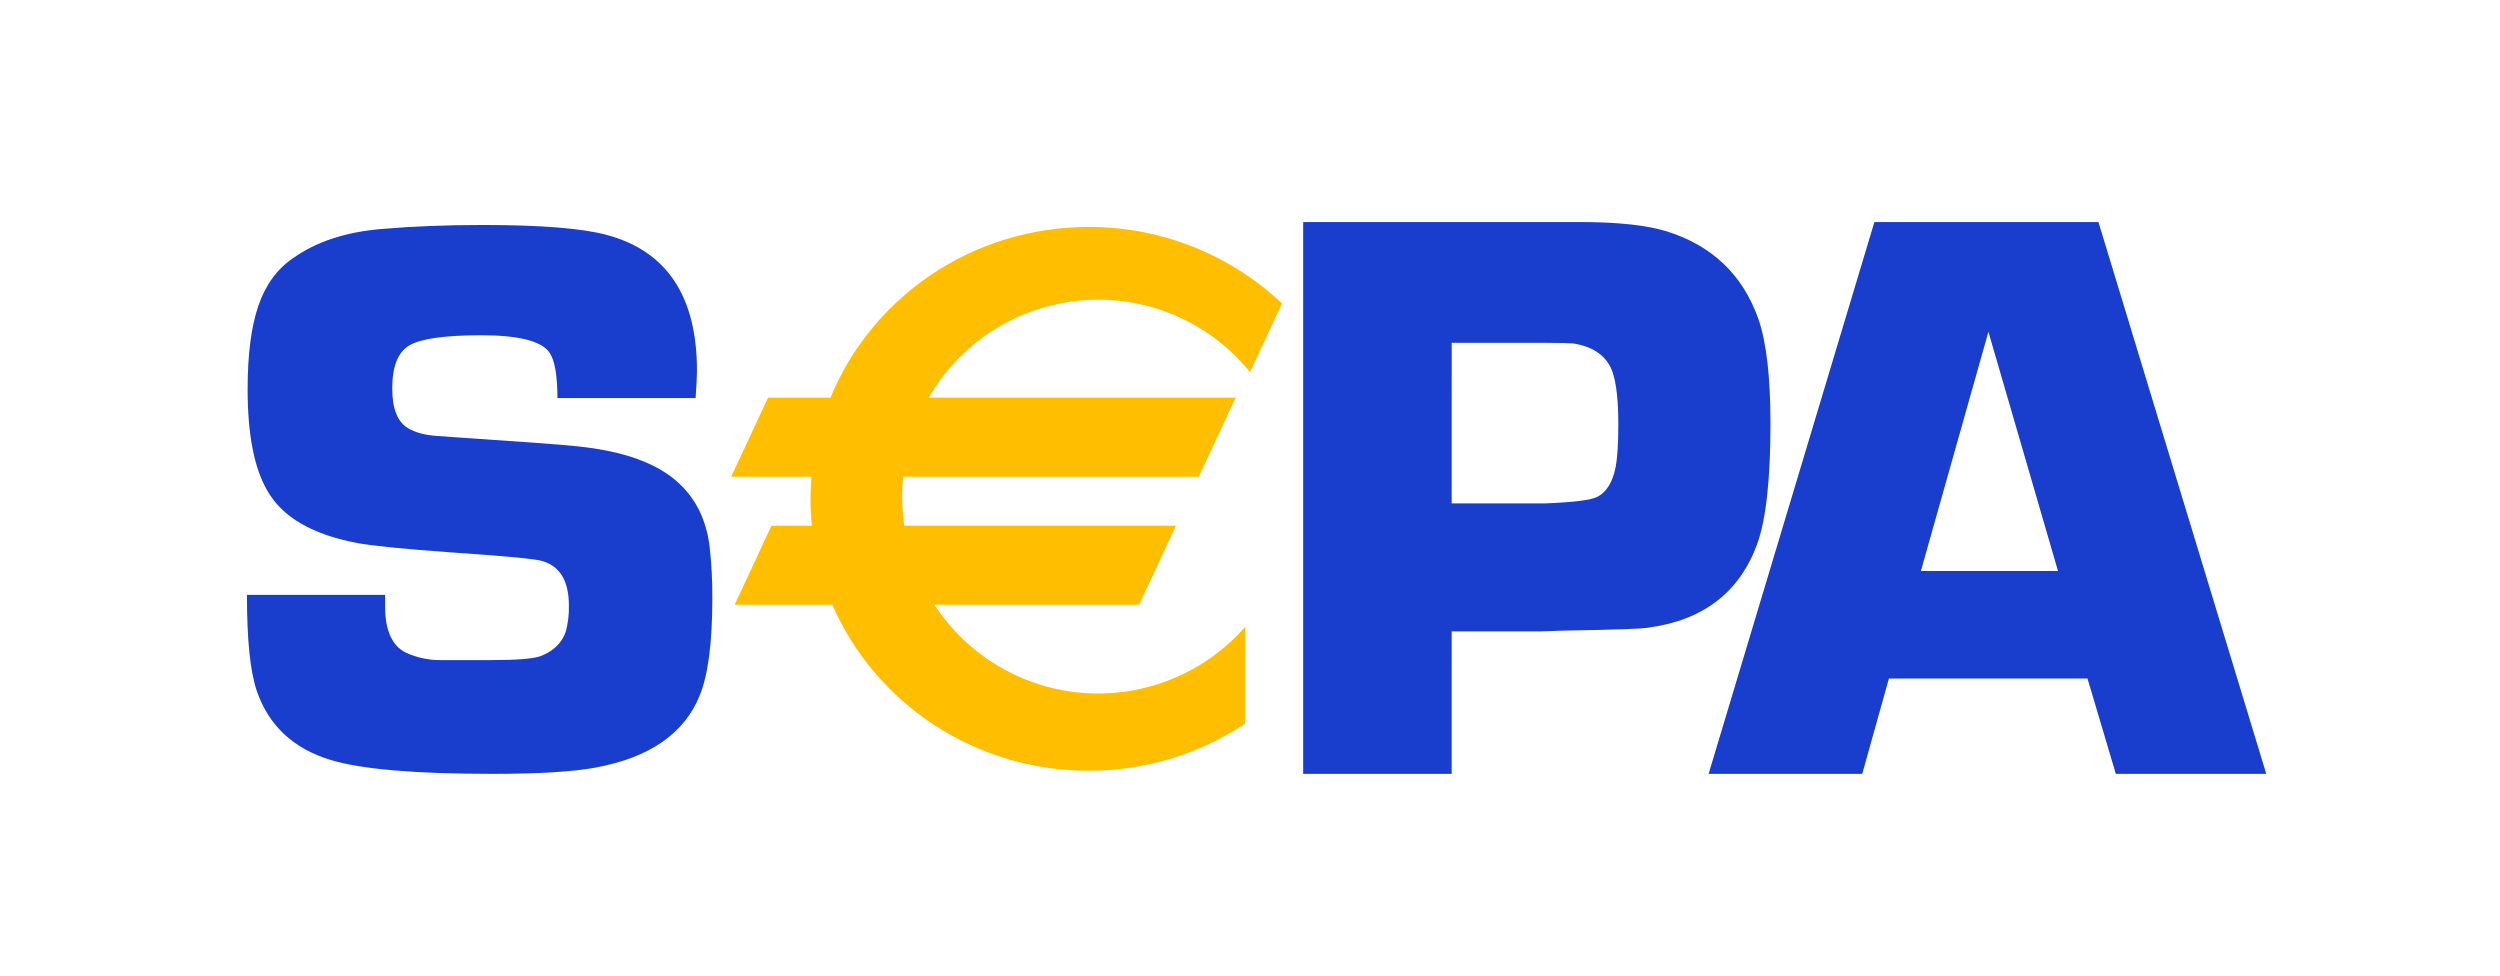
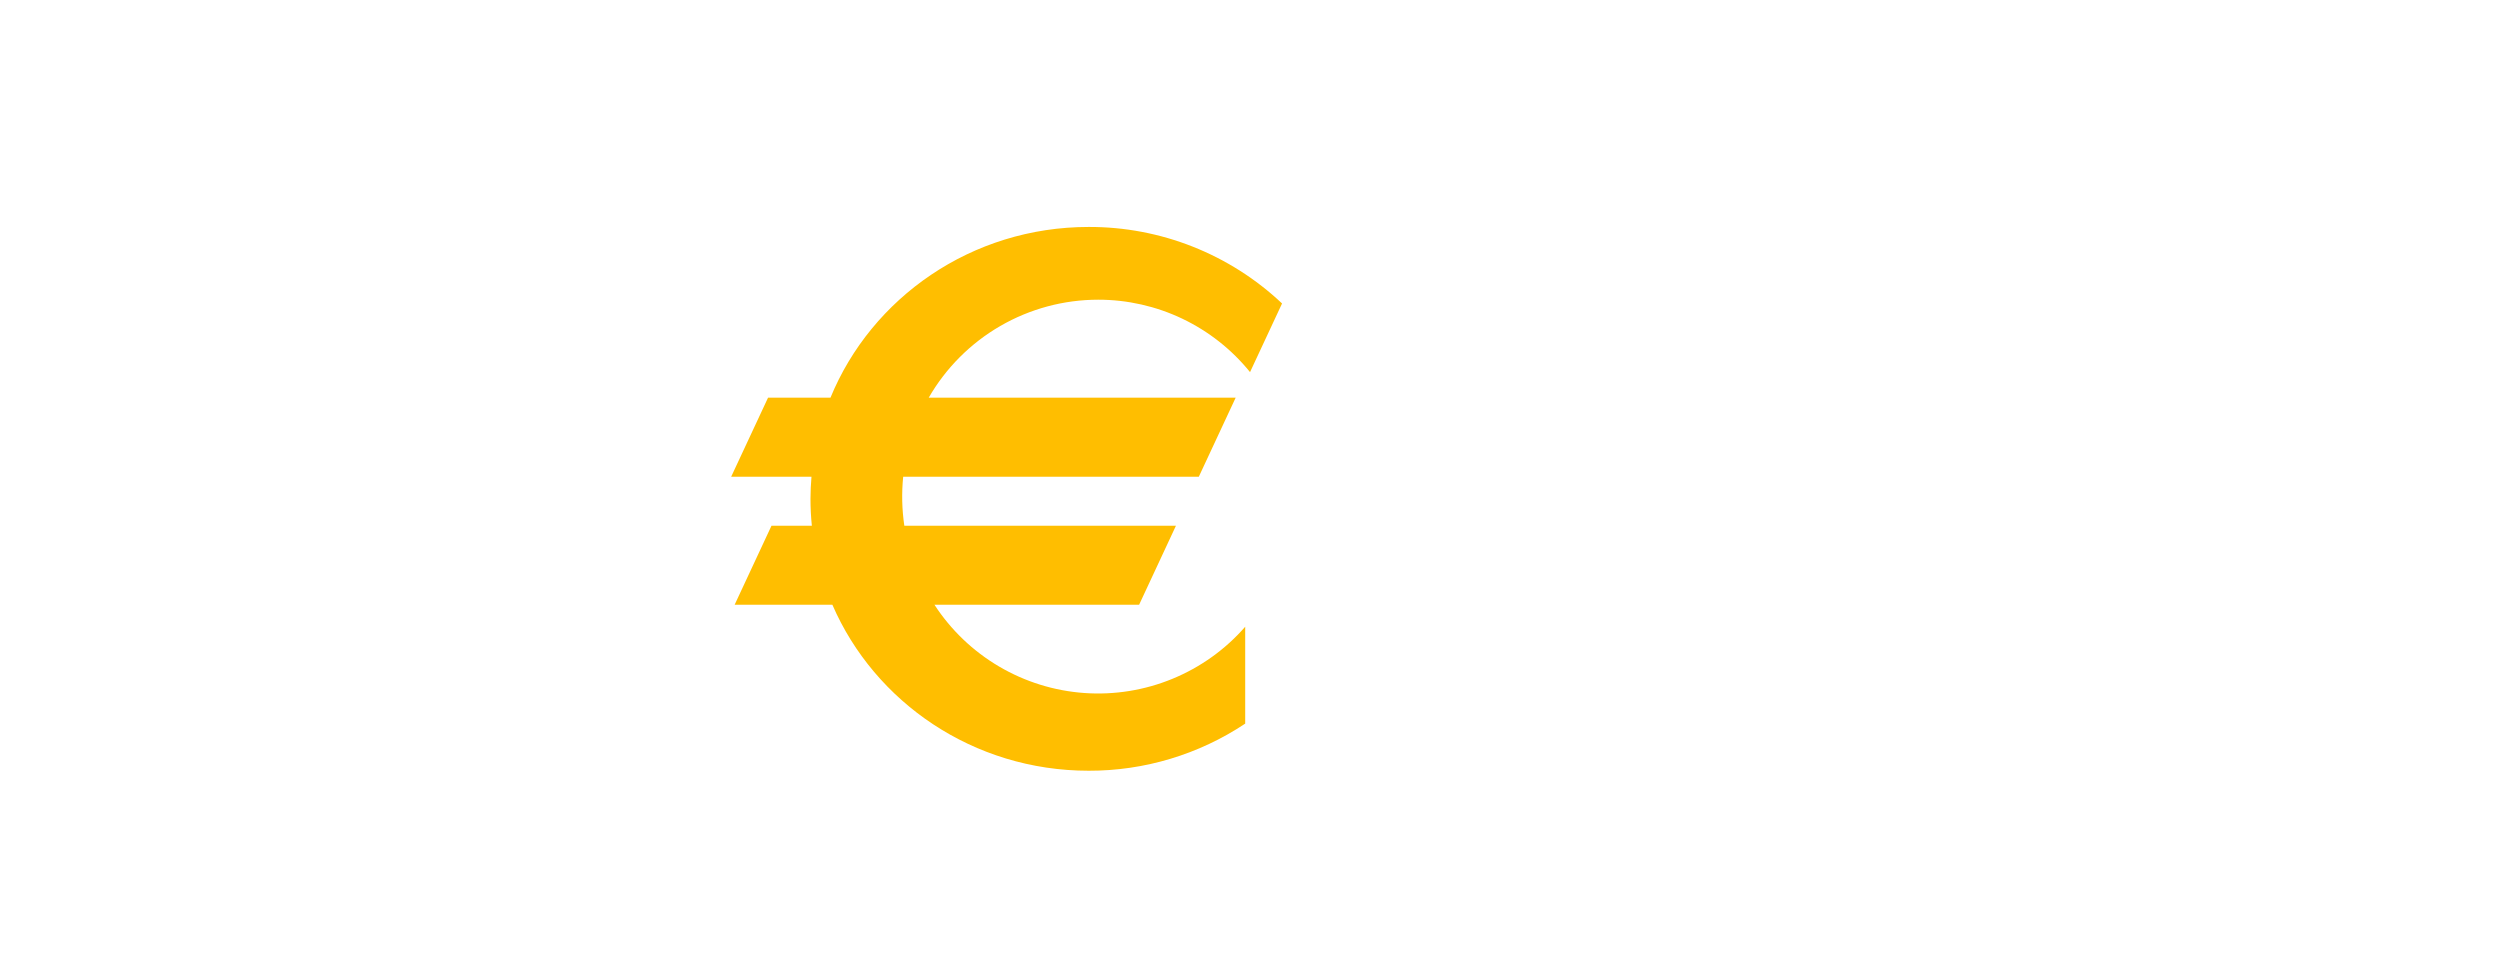
<svg xmlns="http://www.w3.org/2000/svg" width="123" height="48" viewBox="0 0 123 48" fill="none">
-   <path d="M34.223 19.585H27.425C27.425 18.47 27.294 17.722 27.032 17.34C26.628 16.777 25.512 16.495 23.684 16.494C21.91 16.494 20.735 16.657 20.159 16.982C19.585 17.308 19.298 18.017 19.298 19.109C19.298 20.097 19.553 20.747 20.062 21.06C20.428 21.281 20.911 21.411 21.512 21.45L22.882 21.547C25.821 21.741 27.656 21.878 28.387 21.957C30.711 22.192 32.395 22.809 33.441 23.811C34.263 24.592 34.752 25.613 34.91 26.873C35.007 27.722 35.052 28.576 35.047 29.43C35.047 31.616 34.838 33.216 34.421 34.23C33.665 36.092 31.964 37.269 29.318 37.762C28.21 37.97 26.515 38.074 24.233 38.074C20.426 38.074 17.773 37.847 16.275 37.392C14.437 36.834 13.225 35.705 12.638 34.003C12.311 33.055 12.148 31.477 12.15 29.267H18.947V29.832C18.947 31.011 19.286 31.77 19.963 32.107C20.495 32.354 21.075 32.48 21.662 32.477H24.162C25.437 32.477 26.25 32.411 26.602 32.28C27.227 32.035 27.637 31.639 27.833 31.092C27.948 30.666 28.001 30.226 27.989 29.785C27.989 28.59 27.553 27.862 26.682 27.602C26.355 27.499 24.839 27.356 22.134 27.173C19.962 27.018 18.453 26.868 17.608 26.724C15.382 26.308 13.899 25.45 13.159 24.151C12.508 23.047 12.182 21.377 12.183 19.14C12.183 17.439 12.359 16.074 12.711 15.047C13.062 14.02 13.629 13.24 14.411 12.707C15.557 11.888 17.023 11.407 18.808 11.264C20.294 11.135 21.942 11.07 23.753 11.069C26.606 11.069 28.639 11.232 29.852 11.558C32.81 12.353 34.29 14.579 34.29 18.237C34.29 18.537 34.267 18.986 34.223 19.586M64.116 38.075V10.925H77.73C79.597 10.925 81.02 11.078 82.001 11.382C84.24 12.084 85.743 13.52 86.511 15.691C86.908 16.83 87.107 18.546 87.107 20.837C87.107 23.591 86.888 25.57 86.451 26.774C85.577 29.157 83.782 30.527 81.066 30.885C80.747 30.939 79.389 30.986 76.991 31.025L75.779 31.065H71.423V38.075H64.116ZM71.423 24.768H75.979C77.423 24.716 78.302 24.603 78.617 24.431C79.049 24.194 79.339 23.717 79.484 23.005C79.576 22.531 79.622 21.825 79.622 20.887C79.622 19.739 79.53 18.887 79.346 18.332C79.083 17.553 78.454 17.078 77.457 16.906C77.26 16.881 76.787 16.867 76.04 16.867H71.424L71.423 24.768ZM102.705 33.383H92.935L91.622 38.075H84.063L92.22 10.925H103.243L111.5 38.075H104.099L102.705 33.383ZM101.254 28.094L97.83 16.325L94.507 28.094H101.254Z" fill="#193DCD" />
  <path d="M54.031 14.745C55.463 14.744 56.877 15.064 58.17 15.68C59.462 16.297 60.601 17.195 61.502 18.308L63.077 14.931C60.505 12.504 57.1 11.156 53.563 11.166C47.805 11.166 42.88 14.644 40.859 19.566H37.788L35.974 23.454H39.925C39.894 23.817 39.877 24.18 39.876 24.544C39.876 24.985 39.898 25.426 39.943 25.865H37.958L36.144 29.754H40.953C43.032 34.552 47.895 37.92 53.563 37.92C56.303 37.927 58.983 37.12 61.264 35.602V30.836C60.287 31.954 59.063 32.83 57.69 33.395C56.317 33.961 54.832 34.201 53.35 34.096C51.869 33.991 50.432 33.544 49.153 32.791C47.873 32.038 46.785 30.998 45.975 29.754H56.044L57.857 25.865H44.493C44.375 25.067 44.356 24.257 44.437 23.454H58.982L60.795 19.566H45.693C46.537 18.102 47.752 16.885 49.216 16.038C50.679 15.192 52.34 14.746 54.031 14.745" fill="#FFBE00" />
</svg>